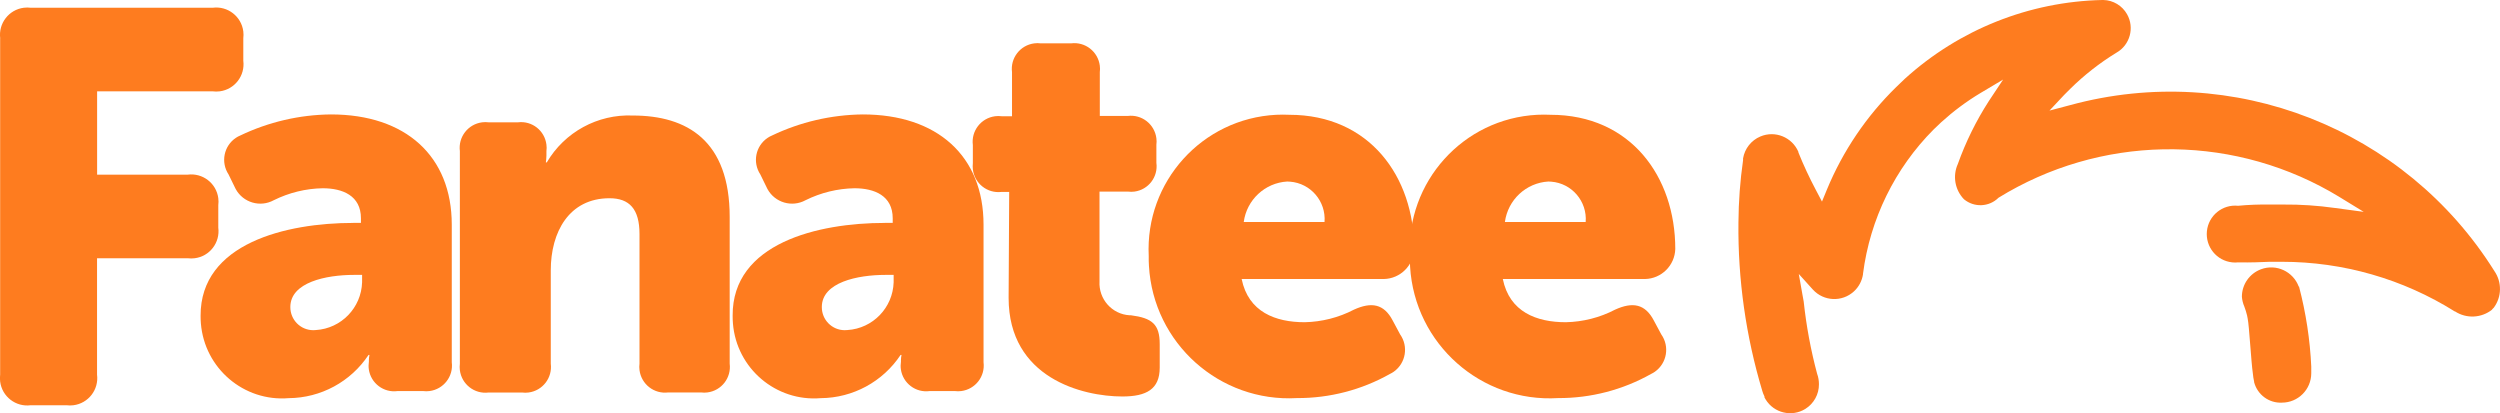
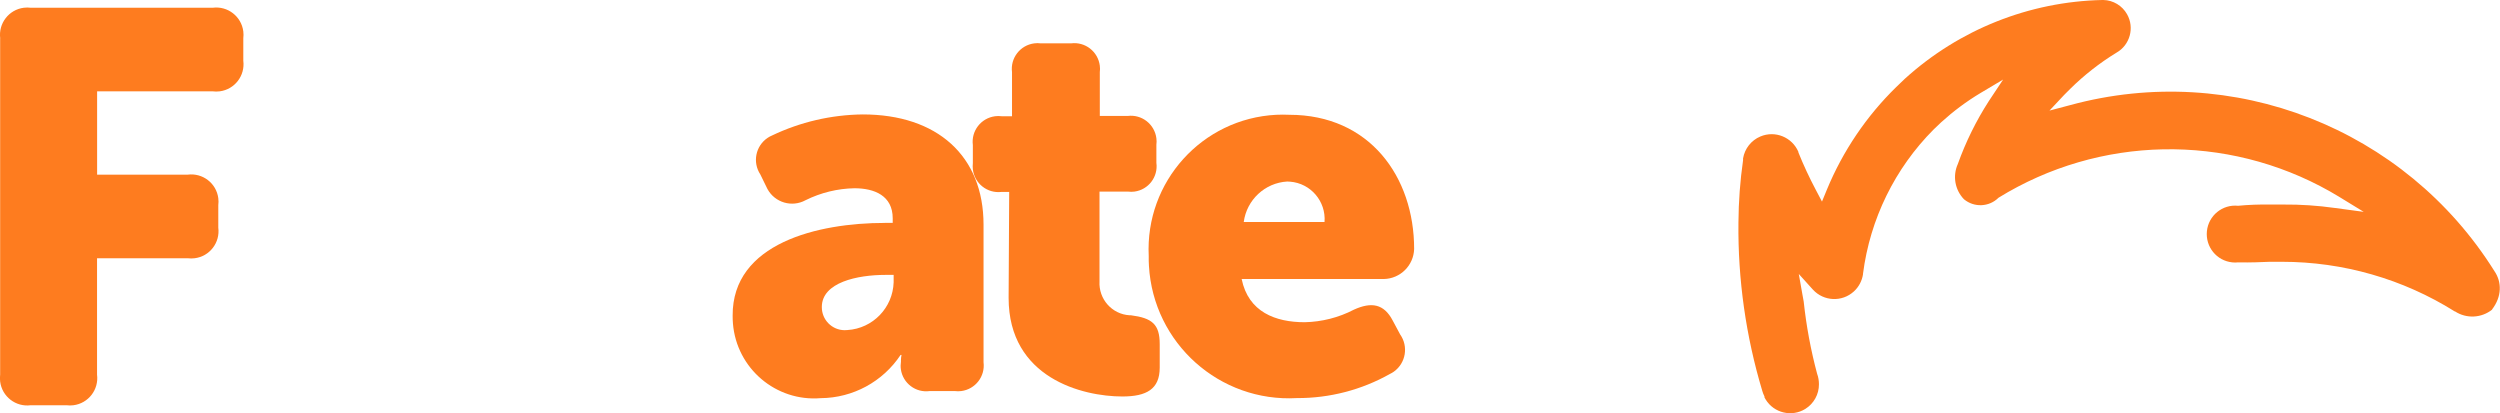
<svg xmlns="http://www.w3.org/2000/svg" width="236" height="39" viewBox="0 0 236 39" fill="none">
  <g clip-path="url(#clip0_52_2423)">
    <path d="M0.02 3.621C-0.164 2.207 0.839 0.909 2.251 0.731C2.469 0.704 2.688 0.704 2.906 0.731H20.082C21.494 0.547 22.79 1.551 22.968 2.965C22.995 3.184 22.995 3.403 22.968 3.621V5.732C23.152 7.147 22.149 8.445 20.737 8.623C20.519 8.65 20.3 8.65 20.082 8.623H9.168V16.487H17.715C19.127 16.302 20.423 17.293 20.607 18.707C20.635 18.933 20.635 19.151 20.607 19.377V21.488C20.792 22.903 19.796 24.201 18.377 24.378C18.159 24.406 17.933 24.406 17.708 24.378H9.161V35.365C9.345 36.779 8.342 38.078 6.93 38.255C6.712 38.283 6.494 38.283 6.276 38.255H2.899C1.487 38.44 0.191 37.435 0.014 36.021C-0.014 35.802 -0.014 35.584 0.014 35.365V3.621H0.02Z" fill="#FE7C1F" />
-     <path d="M33.35 21.037H34.073V20.607C34.073 18.468 32.34 17.771 30.464 17.771C28.861 17.799 27.286 18.188 25.846 18.899C24.564 19.602 22.954 19.131 22.251 17.847C22.224 17.806 22.204 17.758 22.183 17.71L21.576 16.466C20.819 15.319 21.126 13.774 22.272 13.009C22.395 12.927 22.531 12.852 22.668 12.797C25.348 11.513 28.275 10.83 31.242 10.802C38.288 10.802 42.647 14.731 42.647 21.208V34.197C42.818 35.529 41.877 36.745 40.546 36.916C40.342 36.943 40.137 36.943 39.932 36.916H37.538C36.222 37.101 35.001 36.178 34.816 34.859C34.782 34.62 34.789 34.381 34.823 34.142V33.999C34.823 33.835 34.844 33.671 34.878 33.507H34.789C33.111 36.035 30.287 37.565 27.252 37.586C23.015 37.934 19.311 34.771 18.963 30.535C18.943 30.295 18.936 30.049 18.936 29.81C18.909 22.957 27.047 21.044 33.343 21.044L33.35 21.037ZM29.823 31.156C32.218 31.006 34.107 29.052 34.182 26.647V25.95H33.411C30.785 25.95 27.408 26.647 27.408 28.984C27.402 30.186 28.363 31.163 29.564 31.17C29.653 31.17 29.741 31.17 29.83 31.156H29.823Z" fill="#FE7C1F" />
-     <path d="M43.411 14.266C43.241 12.934 44.182 11.718 45.512 11.547C45.717 11.52 45.922 11.52 46.126 11.547H48.896C50.219 11.383 51.42 12.326 51.583 13.651C51.611 13.856 51.611 14.061 51.583 14.266V14.697C51.583 14.909 51.556 15.12 51.529 15.332H51.617C53.296 12.469 56.42 10.768 59.728 10.905C64.865 10.905 68.882 13.276 68.882 20.477V34.327C69.053 35.659 68.112 36.875 66.781 37.046C66.577 37.073 66.372 37.073 66.168 37.046H63.084C61.754 37.217 60.54 36.274 60.369 34.941C60.342 34.737 60.342 34.532 60.369 34.327V22.096C60.369 19.726 59.414 18.714 57.538 18.714C53.725 18.714 51.993 21.898 51.993 25.513V34.333C52.163 35.666 51.222 36.882 49.892 37.053C49.687 37.08 49.482 37.08 49.278 37.053H46.126C44.796 37.224 43.582 36.281 43.411 34.948C43.384 34.743 43.384 34.538 43.411 34.333V14.266Z" fill="#FE7C1F" />
    <path d="M83.528 21.037H84.272V20.607C84.272 18.468 82.539 17.771 80.663 17.771C79.06 17.799 77.484 18.188 76.045 18.899C74.763 19.602 73.153 19.131 72.45 17.847C72.423 17.806 72.402 17.758 72.382 17.71L71.775 16.466C71.018 15.319 71.325 13.774 72.471 13.009C72.593 12.927 72.73 12.852 72.866 12.797C75.547 11.513 78.473 10.836 81.441 10.802C88.487 10.802 92.846 14.731 92.846 21.208V34.197C93.017 35.529 92.075 36.745 90.745 36.916C90.54 36.943 90.336 36.943 90.131 36.916H87.764C86.448 37.101 85.227 36.178 85.042 34.859C85.008 34.62 85.015 34.381 85.049 34.142V33.999C85.049 33.835 85.07 33.671 85.104 33.507H85.015C83.337 36.035 80.513 37.565 77.478 37.586C73.248 37.934 69.531 34.778 69.189 30.535C69.169 30.295 69.162 30.049 69.162 29.803C69.114 22.951 77.225 21.044 83.521 21.044L83.528 21.037ZM80.001 31.156C82.396 31.006 84.285 29.052 84.36 26.647V25.95H83.583C80.956 25.95 77.58 26.647 77.58 28.984C77.573 30.186 78.535 31.163 79.735 31.17C79.824 31.17 79.919 31.17 80.008 31.156H80.001Z" fill="#FE7C1F" />
    <path d="M95.268 18.12H94.524C93.187 18.27 91.987 17.307 91.837 15.974C91.816 15.783 91.816 15.592 91.837 15.4V13.692C91.666 12.36 92.607 11.144 93.938 10.973C94.142 10.946 94.347 10.946 94.552 10.973H95.534V6.812C95.363 5.48 96.305 4.263 97.635 4.093C97.839 4.065 98.044 4.065 98.249 4.093H101.107C102.437 3.922 103.651 4.865 103.822 6.197C103.849 6.402 103.849 6.607 103.822 6.812V10.946H106.448C107.778 10.775 108.992 11.718 109.163 13.05C109.19 13.255 109.19 13.46 109.163 13.665V15.373C109.34 16.699 108.413 17.908 107.096 18.086C106.891 18.113 106.687 18.113 106.482 18.086H103.794V26.558C103.699 28.232 104.968 29.667 106.639 29.762C106.68 29.762 106.721 29.762 106.762 29.762C108.754 30.022 109.477 30.603 109.477 32.482V34.709C109.477 36.732 108.235 37.428 105.95 37.428C102.198 37.428 95.213 35.693 95.213 28.116L95.268 18.106V18.12Z" fill="#FE7C1F" />
    <path d="M121.714 10.836C129.279 10.836 133.495 16.678 133.495 23.504C133.447 25.062 132.192 26.305 130.637 26.339H117.212C117.847 29.462 120.418 30.418 123.16 30.418C124.777 30.384 126.373 29.981 127.813 29.23C129.457 28.485 130.643 28.669 131.476 30.268L132.171 31.566C132.976 32.7 132.71 34.279 131.578 35.085C131.462 35.167 131.346 35.235 131.216 35.297C128.536 36.807 125.514 37.593 122.437 37.579C115.132 37.996 108.876 32.407 108.46 25.096C108.44 24.788 108.433 24.474 108.44 24.167C108.092 17.157 113.481 11.192 120.48 10.836C120.896 10.816 121.305 10.816 121.721 10.836H121.714ZM125.036 20.955C125.186 19.008 123.733 17.3 121.782 17.15C121.694 17.143 121.598 17.136 121.51 17.136C119.409 17.259 117.69 18.865 117.41 20.955H125.036Z" fill="#FE7C1F" />
-     <path d="M146.367 10.836C153.932 10.836 158.147 16.678 158.147 23.504C158.1 25.062 156.845 26.305 155.289 26.339H141.865C142.499 29.462 145.071 30.418 147.813 30.418C149.43 30.384 151.026 29.981 152.465 29.23C154.109 28.485 155.296 28.669 156.128 30.268L156.824 31.566C157.629 32.7 157.363 34.279 156.231 35.085C156.115 35.167 155.999 35.235 155.869 35.297C153.188 36.807 150.166 37.593 147.09 37.579C139.811 38.023 133.549 32.468 133.113 25.178C133.092 24.85 133.086 24.522 133.092 24.194C132.731 17.177 138.113 11.198 145.119 10.836C145.535 10.816 145.958 10.816 146.374 10.836H146.367ZM149.689 20.955C149.839 19.008 148.386 17.3 146.435 17.15C146.346 17.143 146.251 17.136 146.162 17.136C144.061 17.259 142.342 18.865 142.063 20.955H149.689Z" fill="#FE7C1F" />
-     <path d="M235.25 29.209L235.42 29.038C236.171 28.02 236.191 26.64 235.475 25.595C227.03 12.107 210.768 5.746 195.433 9.921L193.469 10.44L194.853 8.964L195.433 8.383C196.75 7.085 198.216 5.937 199.792 4.974C201.068 4.25 201.518 2.624 200.795 1.346C200.338 0.533 199.485 0.02 198.557 0H198.469C191.559 0.15 184.942 2.788 179.819 7.434L179.007 8.213C176.19 10.966 173.966 14.259 172.459 17.901L171.995 19.029L171.415 17.928C170.808 16.781 170.255 15.599 169.771 14.396V14.341C169.178 12.948 167.568 12.292 166.176 12.886C165.317 13.248 164.703 14.027 164.546 14.95V15.12C164.266 17.068 164.123 19.029 164.109 20.996C164.048 26.38 164.812 31.744 166.36 36.902C166.415 37.08 166.476 37.258 166.565 37.422V37.511L166.681 37.715C167.465 38.993 169.143 39.389 170.419 38.604C171.224 38.105 171.715 37.224 171.708 36.274C171.708 35.939 171.654 35.604 171.538 35.29C170.937 33.049 170.515 30.767 170.269 28.464L170.153 27.829L169.805 25.861L171.135 27.337C172.159 28.457 173.891 28.533 175.01 27.508C175.474 27.084 175.774 26.51 175.869 25.888V25.834C176.531 20.682 178.878 15.892 182.541 12.216L183.264 11.527C184.403 10.495 185.638 9.572 186.961 8.78L189.096 7.509L187.739 9.552C186.545 11.41 185.563 13.399 184.819 15.482C184.314 16.603 184.539 17.922 185.399 18.81C186.361 19.609 187.773 19.548 188.659 18.666C198.196 12.79 210.167 12.558 219.929 18.058L220.768 18.55L223.135 19.999L220.393 19.63C218.79 19.404 217.166 19.295 215.543 19.309H214.274C213.271 19.295 212.268 19.329 211.272 19.425C209.799 19.274 208.482 20.347 208.332 21.823C208.182 23.299 209.253 24.618 210.727 24.768C210.911 24.788 211.088 24.788 211.272 24.768H211.3C212.453 24.795 213.551 24.741 214.267 24.713H215.42C221.191 24.713 226.839 26.332 231.73 29.4H231.757C232.842 30.104 234.254 30.029 235.263 29.223L235.25 29.209Z" fill="#FE7C1F" />
-     <path d="M218.183 34.839V34.607C218.067 32.058 217.678 29.53 217.03 27.057H217.002C216.47 25.622 214.874 24.884 213.442 25.417C212.357 25.82 211.634 26.852 211.634 28.013C211.661 28.334 211.736 28.649 211.866 28.943C211.968 29.216 212.057 29.496 212.125 29.783L212.18 30.07C212.323 30.733 212.5 34.087 212.671 35.27C212.691 35.522 212.732 35.768 212.787 36.014V36.069C213.094 37.258 214.192 38.071 215.413 38.009C216.941 38.009 218.183 36.766 218.183 35.235C218.189 35.105 218.189 34.969 218.183 34.839Z" fill="#FE7C1F" />
+     <path d="M235.25 29.209C236.171 28.02 236.191 26.64 235.475 25.595C227.03 12.107 210.768 5.746 195.433 9.921L193.469 10.44L194.853 8.964L195.433 8.383C196.75 7.085 198.216 5.937 199.792 4.974C201.068 4.25 201.518 2.624 200.795 1.346C200.338 0.533 199.485 0.02 198.557 0H198.469C191.559 0.15 184.942 2.788 179.819 7.434L179.007 8.213C176.19 10.966 173.966 14.259 172.459 17.901L171.995 19.029L171.415 17.928C170.808 16.781 170.255 15.599 169.771 14.396V14.341C169.178 12.948 167.568 12.292 166.176 12.886C165.317 13.248 164.703 14.027 164.546 14.95V15.12C164.266 17.068 164.123 19.029 164.109 20.996C164.048 26.38 164.812 31.744 166.36 36.902C166.415 37.08 166.476 37.258 166.565 37.422V37.511L166.681 37.715C167.465 38.993 169.143 39.389 170.419 38.604C171.224 38.105 171.715 37.224 171.708 36.274C171.708 35.939 171.654 35.604 171.538 35.29C170.937 33.049 170.515 30.767 170.269 28.464L170.153 27.829L169.805 25.861L171.135 27.337C172.159 28.457 173.891 28.533 175.01 27.508C175.474 27.084 175.774 26.51 175.869 25.888V25.834C176.531 20.682 178.878 15.892 182.541 12.216L183.264 11.527C184.403 10.495 185.638 9.572 186.961 8.78L189.096 7.509L187.739 9.552C186.545 11.41 185.563 13.399 184.819 15.482C184.314 16.603 184.539 17.922 185.399 18.81C186.361 19.609 187.773 19.548 188.659 18.666C198.196 12.79 210.167 12.558 219.929 18.058L220.768 18.55L223.135 19.999L220.393 19.63C218.79 19.404 217.166 19.295 215.543 19.309H214.274C213.271 19.295 212.268 19.329 211.272 19.425C209.799 19.274 208.482 20.347 208.332 21.823C208.182 23.299 209.253 24.618 210.727 24.768C210.911 24.788 211.088 24.788 211.272 24.768H211.3C212.453 24.795 213.551 24.741 214.267 24.713H215.42C221.191 24.713 226.839 26.332 231.73 29.4H231.757C232.842 30.104 234.254 30.029 235.263 29.223L235.25 29.209Z" fill="#FE7C1F" />
  </g>
  <defs>
    <clipPath id="clip0_52_2423">
      <rect width="236" height="39" fill="white" />
    </clipPath>
  </defs>
</svg>